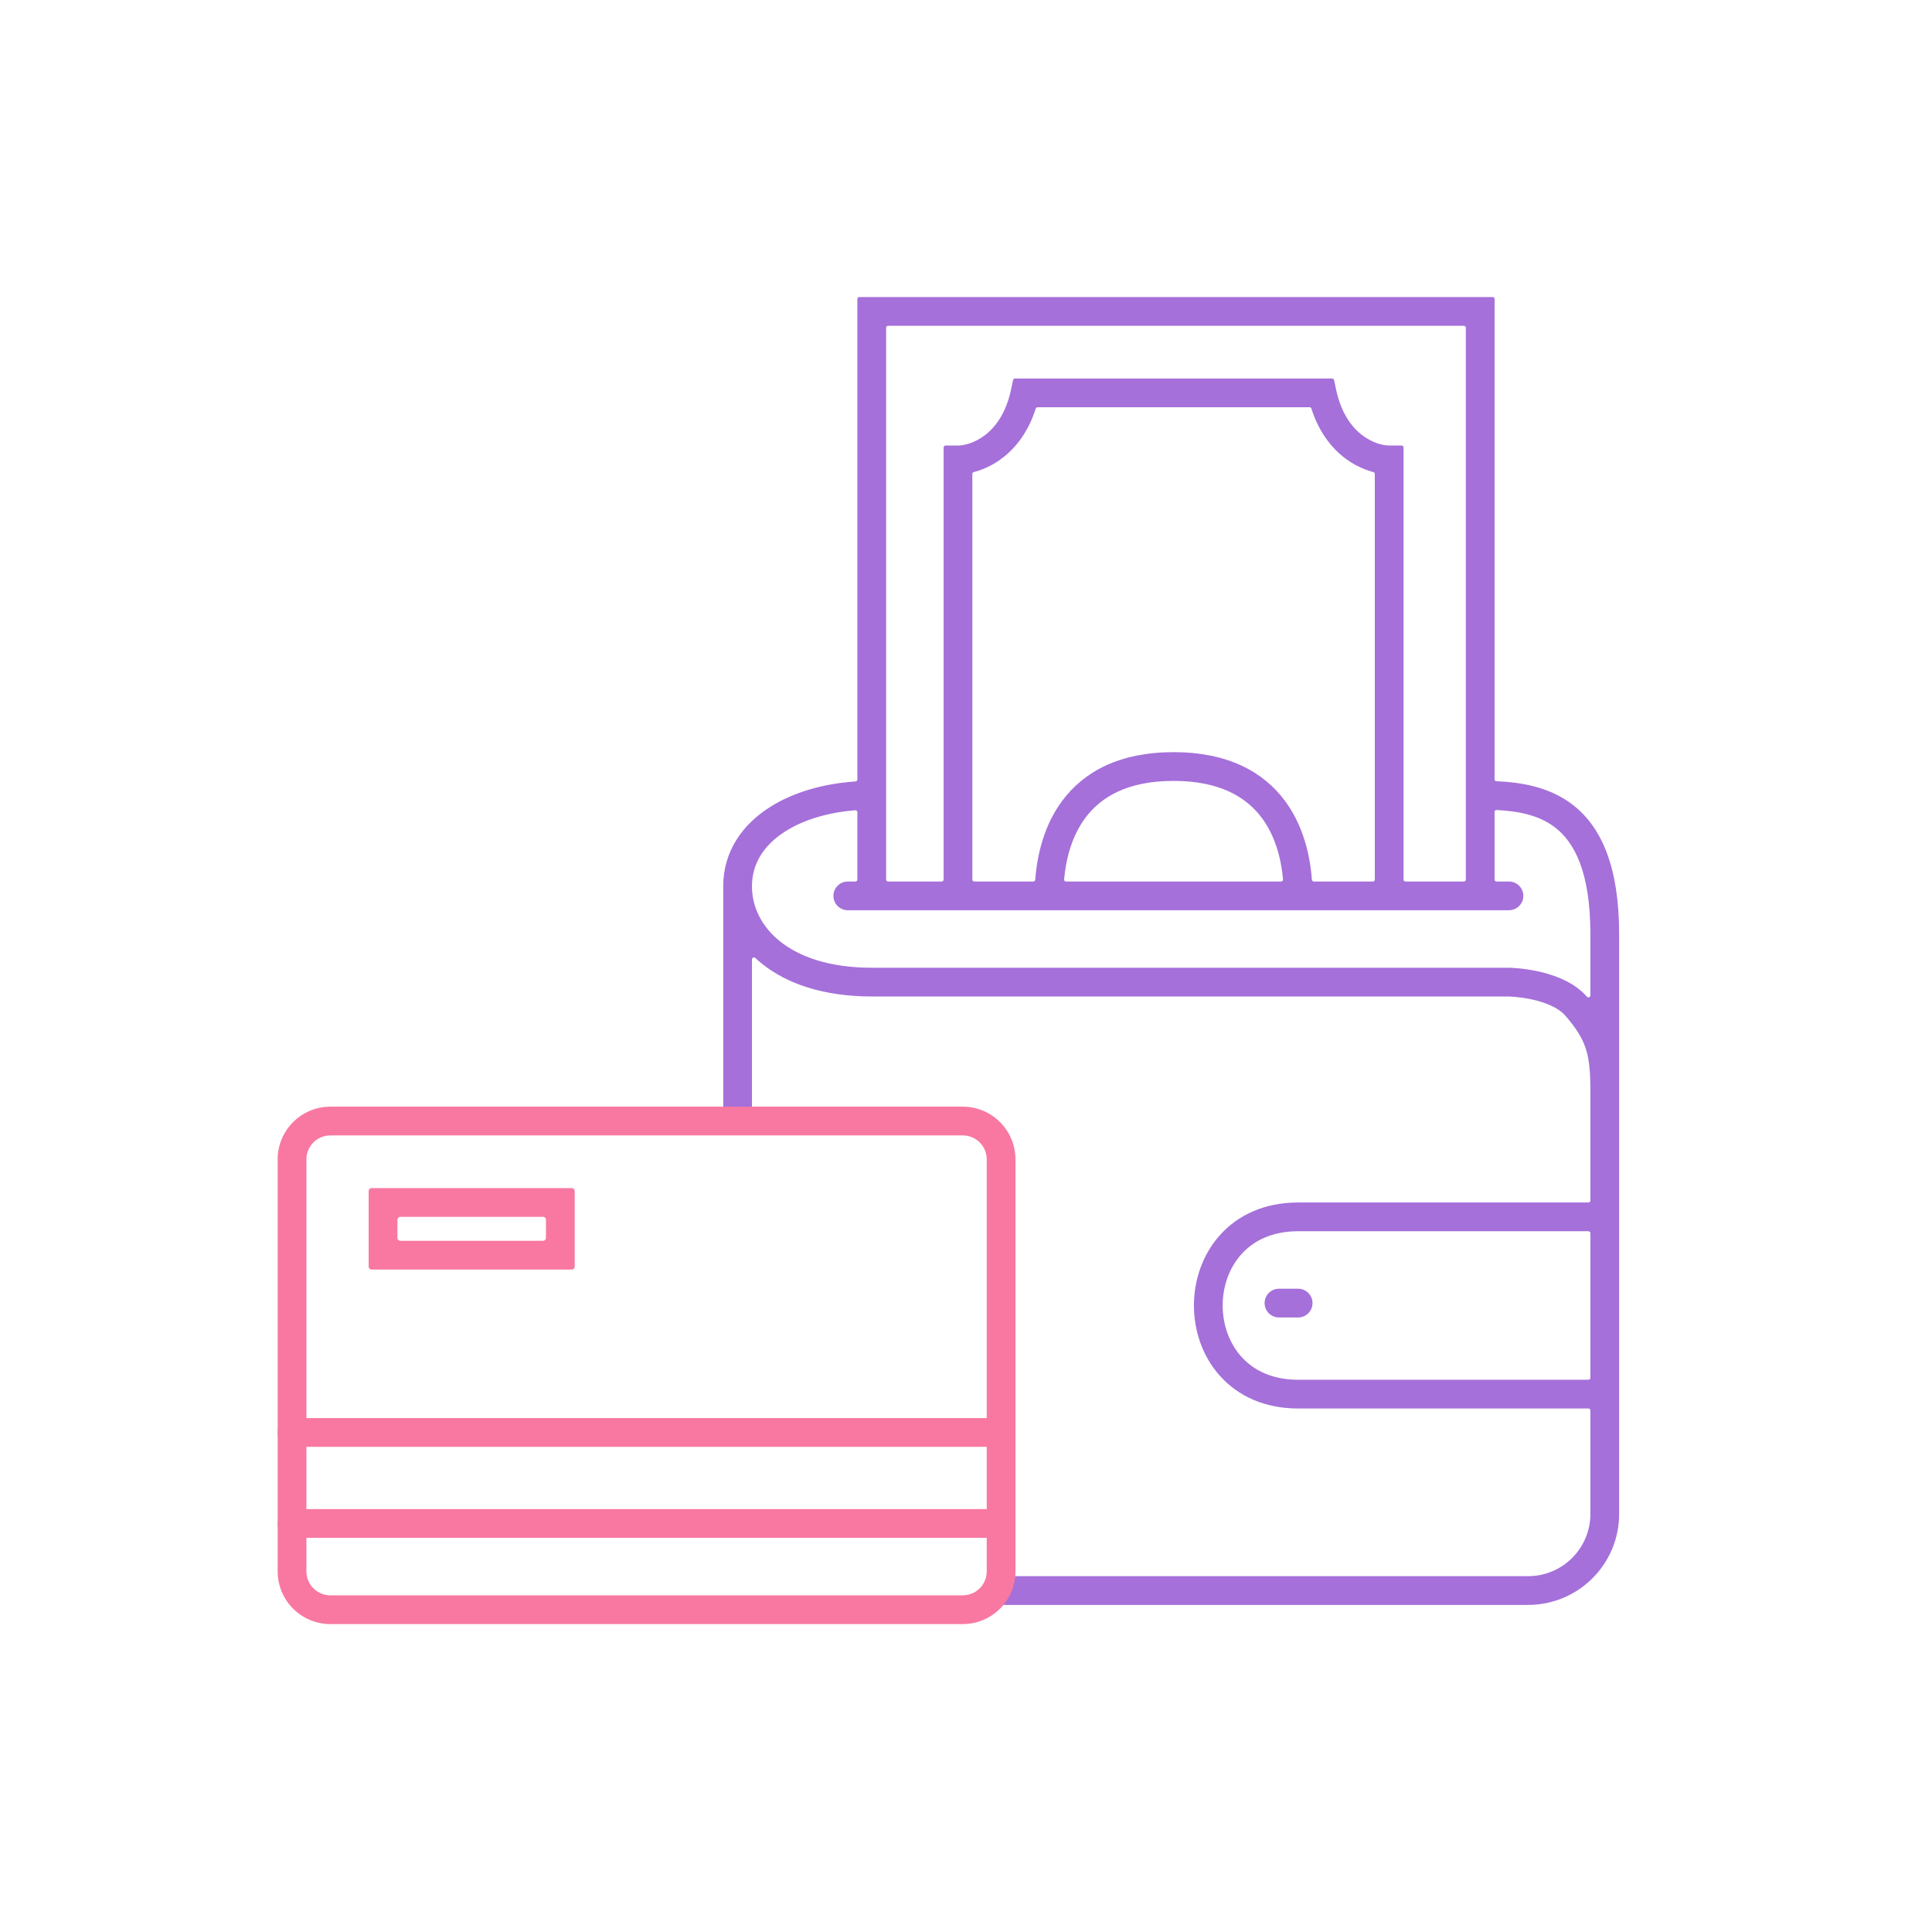
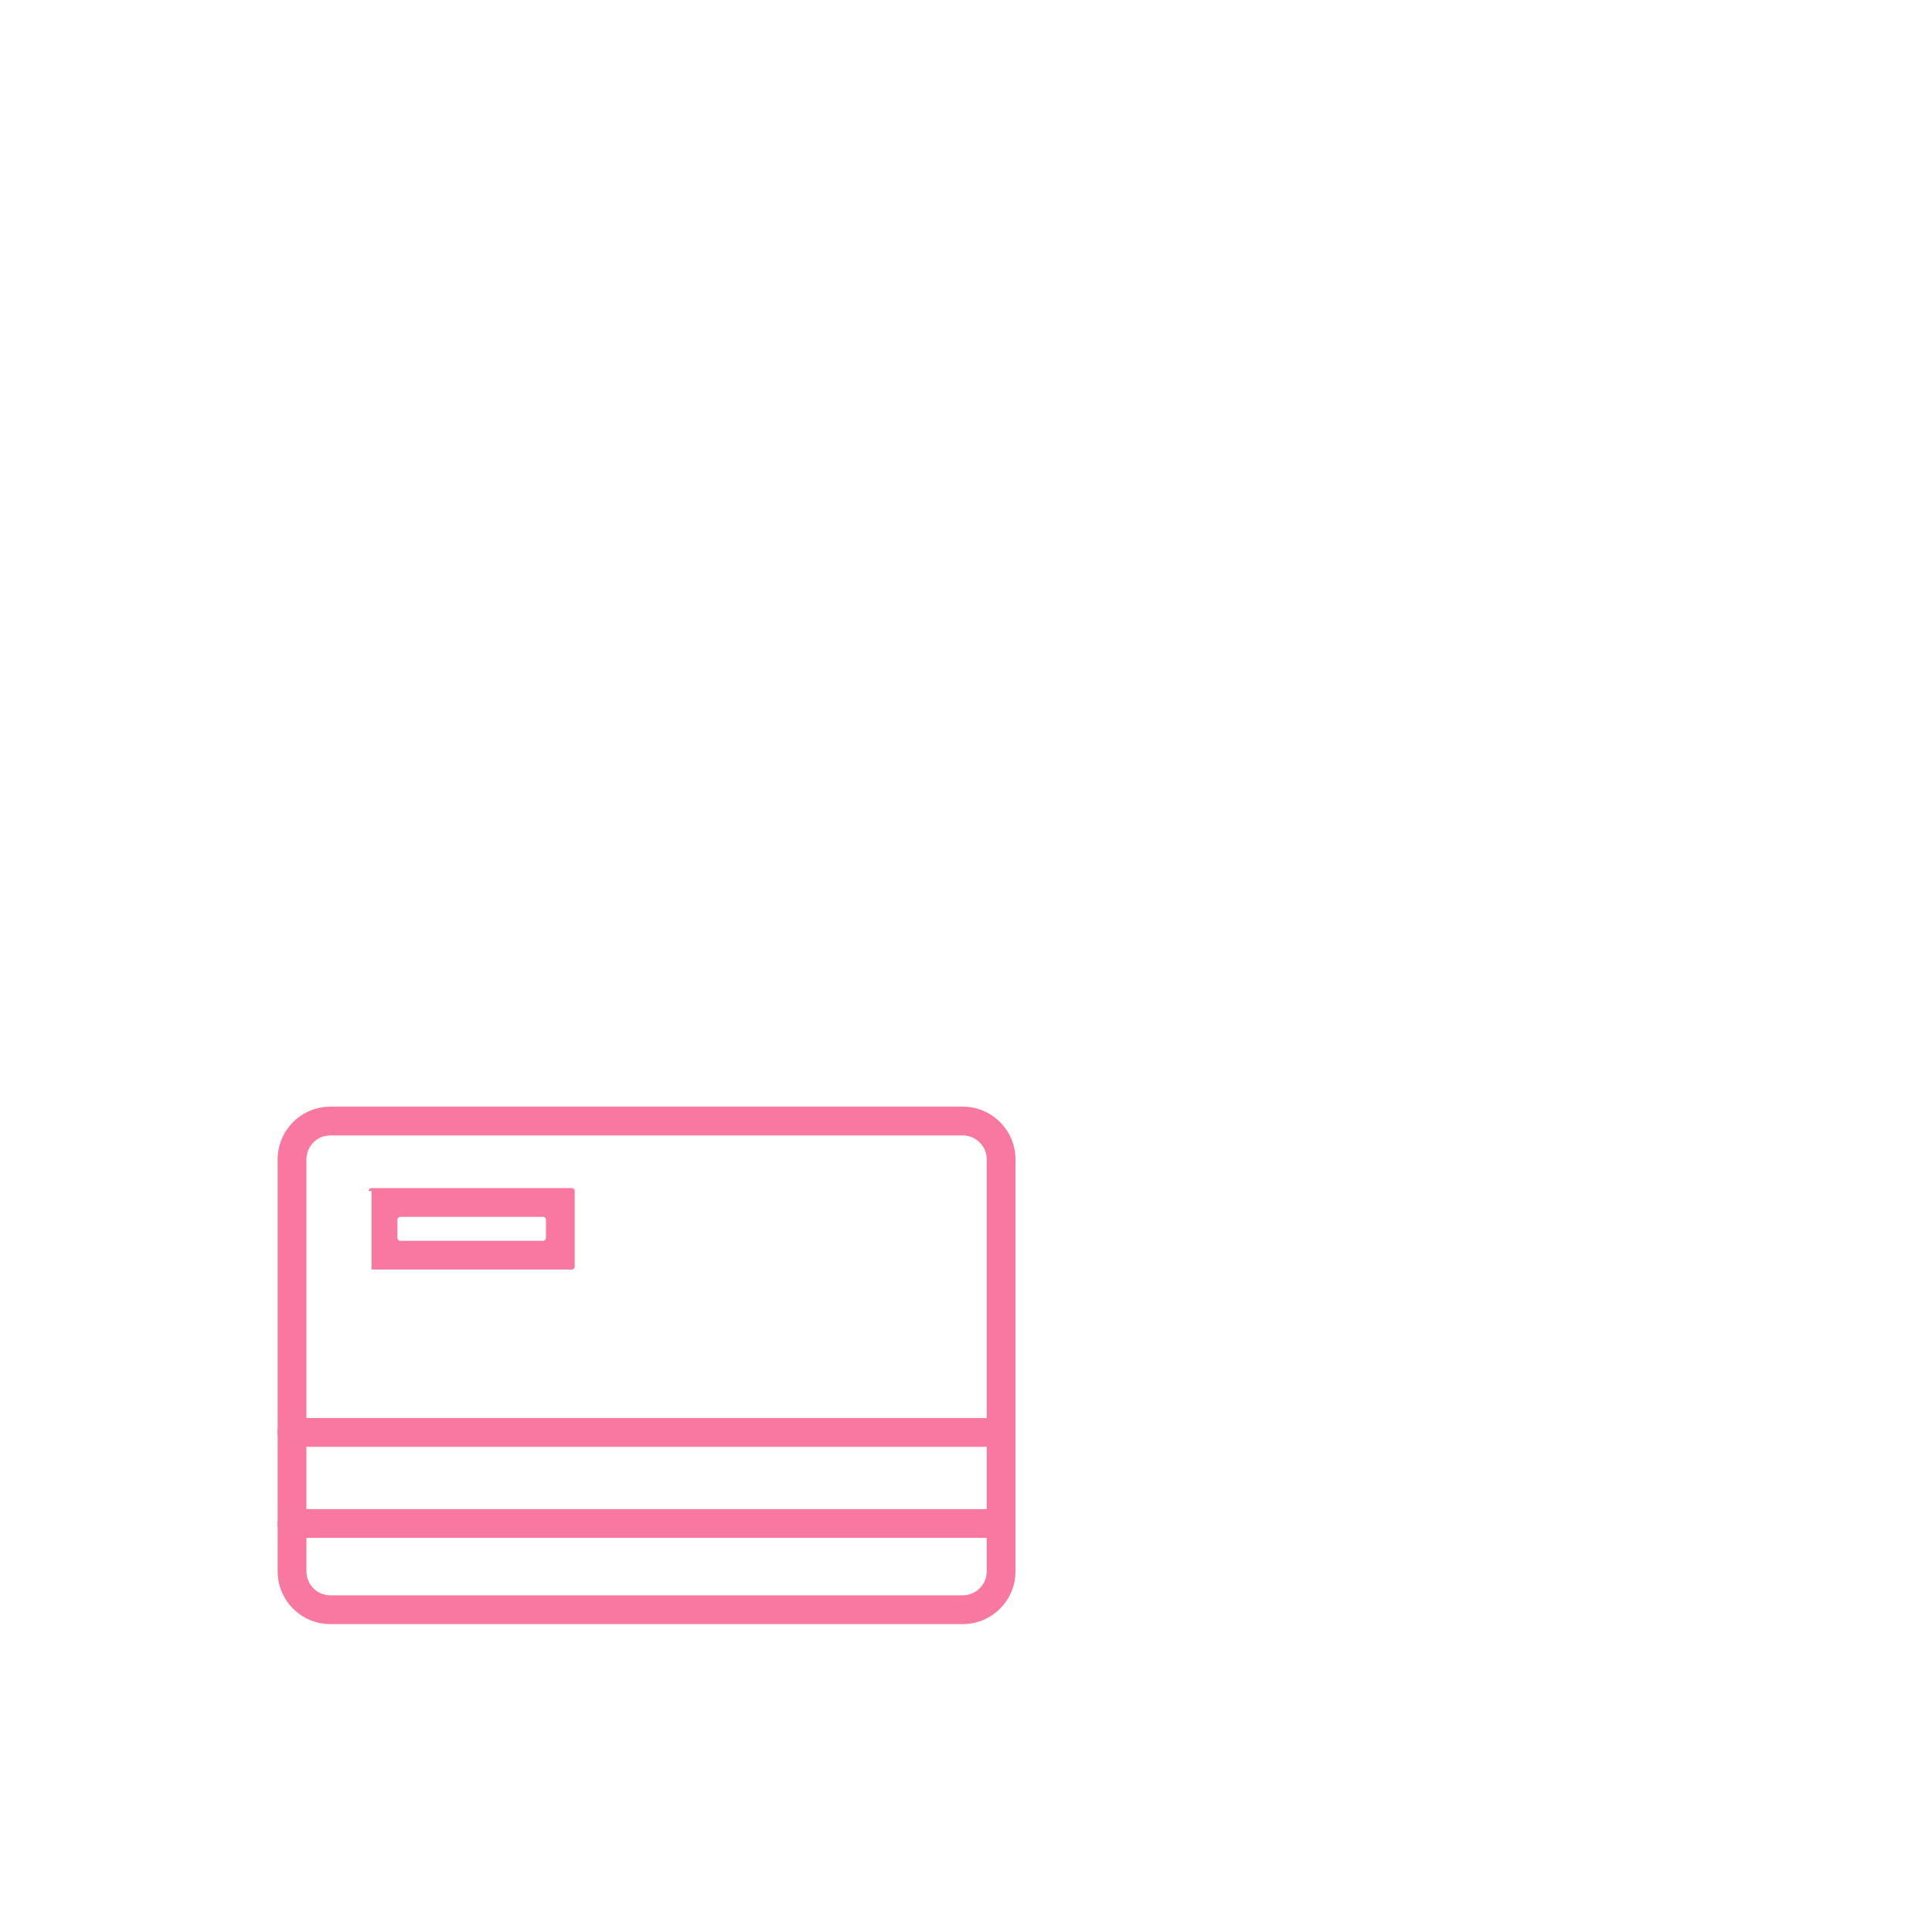
<svg xmlns="http://www.w3.org/2000/svg" width="141" height="140" viewBox="0 0 141 140" fill="none">
-   <path fill-rule="evenodd" clip-rule="evenodd" d="M62.572 21.819C62.572 21.741 62.634 21.679 62.712 21.679H108.936C109.013 21.679 109.076 21.741 109.076 21.819V56.877C109.076 56.952 109.135 57.014 109.21 57.017C111.054 57.098 113.105 57.439 114.788 58.743C116.899 60.379 118.167 63.301 118.167 68.183V110.493C118.167 114.162 115.192 117.134 111.523 117.134H73.061C72.482 117.134 72.013 116.665 72.013 116.085C72.013 115.506 72.482 115.036 73.061 115.036H111.523C114.034 115.036 116.069 113.003 116.069 110.493V102.938C116.069 102.861 116.006 102.799 115.929 102.799H94.74C92.275 102.799 90.347 101.877 89.044 100.43C87.757 99.002 87.135 97.126 87.135 95.281C87.135 93.436 87.757 91.56 89.044 90.132C90.347 88.685 92.275 87.763 94.74 87.763H115.929C116.006 87.763 116.069 87.701 116.069 87.624V79.721C116.069 78.336 116.003 77.421 115.758 76.619C115.52 75.842 115.09 75.096 114.232 74.12C113.716 73.534 112.774 73.155 111.79 72.942C111.324 72.841 110.896 72.787 110.584 72.758C110.429 72.744 110.306 72.737 110.223 72.733C110.181 72.731 110.15 72.729 110.131 72.729L110.114 72.728H63.621C60.12 72.728 57.42 71.806 55.574 70.309C55.417 70.182 55.267 70.051 55.124 69.917C55.033 69.832 54.879 69.895 54.879 70.02V81.47C54.879 82.049 54.41 82.519 53.831 82.519C53.251 82.519 52.782 82.049 52.782 81.47V64.686C52.782 62.144 54.175 60.181 56.198 58.9C57.911 57.815 60.106 57.19 62.44 57.033C62.514 57.028 62.572 56.967 62.572 56.893V21.819ZM62.572 59.276C62.572 59.196 62.503 59.132 62.422 59.138C60.426 59.293 58.644 59.834 57.32 60.673C55.759 61.661 54.879 63.02 54.879 64.686C54.879 66.106 55.514 67.559 56.895 68.679C58.283 69.804 60.478 70.63 63.621 70.63H110.124C110.125 70.63 110.125 70.63 110.125 71.679C110.141 70.63 110.141 70.63 110.141 70.63L110.147 70.631L110.159 70.631L110.196 70.632C110.227 70.633 110.271 70.635 110.325 70.637C110.434 70.642 110.588 70.652 110.775 70.669C111.149 70.703 111.664 70.768 112.235 70.892C113.326 71.128 114.831 71.624 115.808 72.735C115.811 72.739 115.815 72.743 115.818 72.747C115.904 72.845 116.069 72.785 116.069 72.654V68.183C116.069 63.623 114.889 61.476 113.503 60.402C112.34 59.5 110.852 59.201 109.222 59.119C109.142 59.115 109.076 59.178 109.076 59.258V64.197C109.076 64.274 109.139 64.337 109.216 64.337H110.125C110.704 64.337 111.174 64.806 111.174 65.385C111.174 65.965 110.704 66.434 110.125 66.434H61.873C61.293 66.434 60.824 65.965 60.824 65.385C60.824 64.806 61.293 64.337 61.873 64.337H62.432C62.509 64.337 62.572 64.274 62.572 64.197V59.276ZM64.81 64.337C64.732 64.337 64.67 64.274 64.67 64.197V23.916C64.67 23.839 64.732 23.777 64.81 23.777H106.838C106.915 23.777 106.978 23.839 106.978 23.916V64.197C106.978 64.274 106.915 64.337 106.838 64.337H102.572C102.495 64.337 102.432 64.274 102.432 64.197V32.658C102.432 32.581 102.37 32.518 102.293 32.518H101.383C100.548 32.518 98.24 31.839 97.514 28.452L97.36 27.733C97.346 27.669 97.289 27.623 97.223 27.623H74.075C74.009 27.623 73.952 27.669 73.938 27.733L73.784 28.452C73.058 31.839 70.75 32.518 69.915 32.518H69.005C68.928 32.518 68.866 32.581 68.866 32.658V64.197C68.866 64.274 68.803 64.337 68.726 64.337H64.81ZM70.963 64.197C70.963 64.274 71.026 64.337 71.103 64.337H75.413C75.487 64.337 75.548 64.28 75.553 64.206C75.699 62.282 76.232 60.195 77.506 58.469C79.087 56.327 81.696 54.896 85.649 54.896C89.602 54.896 92.211 56.327 93.792 58.469C95.066 60.195 95.599 62.282 95.745 64.206C95.75 64.28 95.811 64.337 95.885 64.337H100.195C100.272 64.337 100.335 64.274 100.335 64.197V34.593C100.335 34.528 100.291 34.472 100.228 34.456C98.638 34.039 96.636 32.74 95.708 29.82C95.689 29.762 95.635 29.721 95.573 29.721H75.725C75.663 29.721 75.609 29.762 75.59 29.82C74.662 32.74 72.66 34.039 71.07 34.456C71.007 34.472 70.963 34.528 70.963 34.593V64.197ZM93.5 64.337C93.581 64.337 93.645 64.267 93.638 64.186C93.494 62.583 93.04 60.982 92.104 59.715C90.975 58.185 89.038 56.994 85.649 56.994C82.26 56.994 80.323 58.185 79.194 59.715C78.258 60.982 77.804 62.583 77.66 64.186C77.653 64.267 77.717 64.337 77.798 64.337H93.5ZM110.125 71.679L110.141 70.63L110.133 70.63H110.124L110.125 71.679ZM116.069 90.001C116.069 89.924 116.006 89.861 115.929 89.861H94.74C92.835 89.861 91.485 90.556 90.602 91.536C89.704 92.534 89.233 93.891 89.233 95.281C89.233 96.671 89.704 98.028 90.602 99.026C91.485 100.006 92.835 100.701 94.74 100.701H115.929C116.006 100.701 116.069 100.638 116.069 100.561V90.001ZM92.293 95.106C92.293 94.527 92.762 94.057 93.341 94.057H94.74C95.319 94.057 95.789 94.527 95.789 95.106C95.789 95.686 95.319 96.155 94.74 96.155H93.341C92.762 96.155 92.293 95.686 92.293 95.106Z" fill="#A570DA" />
  <path fill-rule="evenodd" clip-rule="evenodd" d="M20.264 84.617C20.264 82.492 21.986 80.77 24.11 80.77H70.264C72.388 80.77 74.111 82.492 74.111 84.617V114.687C74.111 116.811 72.388 118.533 70.264 118.533H24.11C21.986 118.533 20.264 116.811 20.264 114.687V84.617ZM24.11 82.868C23.144 82.868 22.362 83.651 22.362 84.617V114.687C22.362 115.652 23.144 116.435 24.11 116.435H70.264C71.23 116.435 72.013 115.652 72.013 114.687V84.617C72.013 83.651 71.23 82.868 70.264 82.868H24.11Z" fill="#F878A1" />
-   <path fill-rule="evenodd" clip-rule="evenodd" d="M26.907 86.924C26.907 86.808 27.001 86.714 27.117 86.714H41.733C41.848 86.714 41.942 86.808 41.942 86.924V92.448C41.942 92.564 41.848 92.658 41.733 92.658H27.117C27.001 92.658 26.907 92.564 26.907 92.448V86.924ZM29.215 88.812C29.099 88.812 29.005 88.906 29.005 89.022V90.35C29.005 90.466 29.099 90.56 29.215 90.56H39.635C39.75 90.56 39.844 90.466 39.844 90.35V89.022C39.844 88.906 39.75 88.812 39.635 88.812H29.215ZM20.264 104.546C20.264 103.967 20.733 103.498 21.313 103.498H73.061C73.641 103.498 74.111 103.967 74.111 104.546C74.111 105.126 73.641 105.595 73.061 105.595H21.313C20.733 105.595 20.264 105.126 20.264 104.546ZM20.264 111.19C20.264 110.611 20.733 110.141 21.313 110.141H73.061C73.641 110.141 74.111 110.611 74.111 111.19C74.111 111.769 73.641 112.239 73.061 112.239H21.313C20.733 112.239 20.264 111.769 20.264 111.19Z" fill="#F878A1" />
+   <path fill-rule="evenodd" clip-rule="evenodd" d="M26.907 86.924C26.907 86.808 27.001 86.714 27.117 86.714H41.733C41.848 86.714 41.942 86.808 41.942 86.924V92.448C41.942 92.564 41.848 92.658 41.733 92.658H27.117V86.924ZM29.215 88.812C29.099 88.812 29.005 88.906 29.005 89.022V90.35C29.005 90.466 29.099 90.56 29.215 90.56H39.635C39.75 90.56 39.844 90.466 39.844 90.35V89.022C39.844 88.906 39.75 88.812 39.635 88.812H29.215ZM20.264 104.546C20.264 103.967 20.733 103.498 21.313 103.498H73.061C73.641 103.498 74.111 103.967 74.111 104.546C74.111 105.126 73.641 105.595 73.061 105.595H21.313C20.733 105.595 20.264 105.126 20.264 104.546ZM20.264 111.19C20.264 110.611 20.733 110.141 21.313 110.141H73.061C73.641 110.141 74.111 110.611 74.111 111.19C74.111 111.769 73.641 112.239 73.061 112.239H21.313C20.733 112.239 20.264 111.769 20.264 111.19Z" fill="#F878A1" />
</svg>